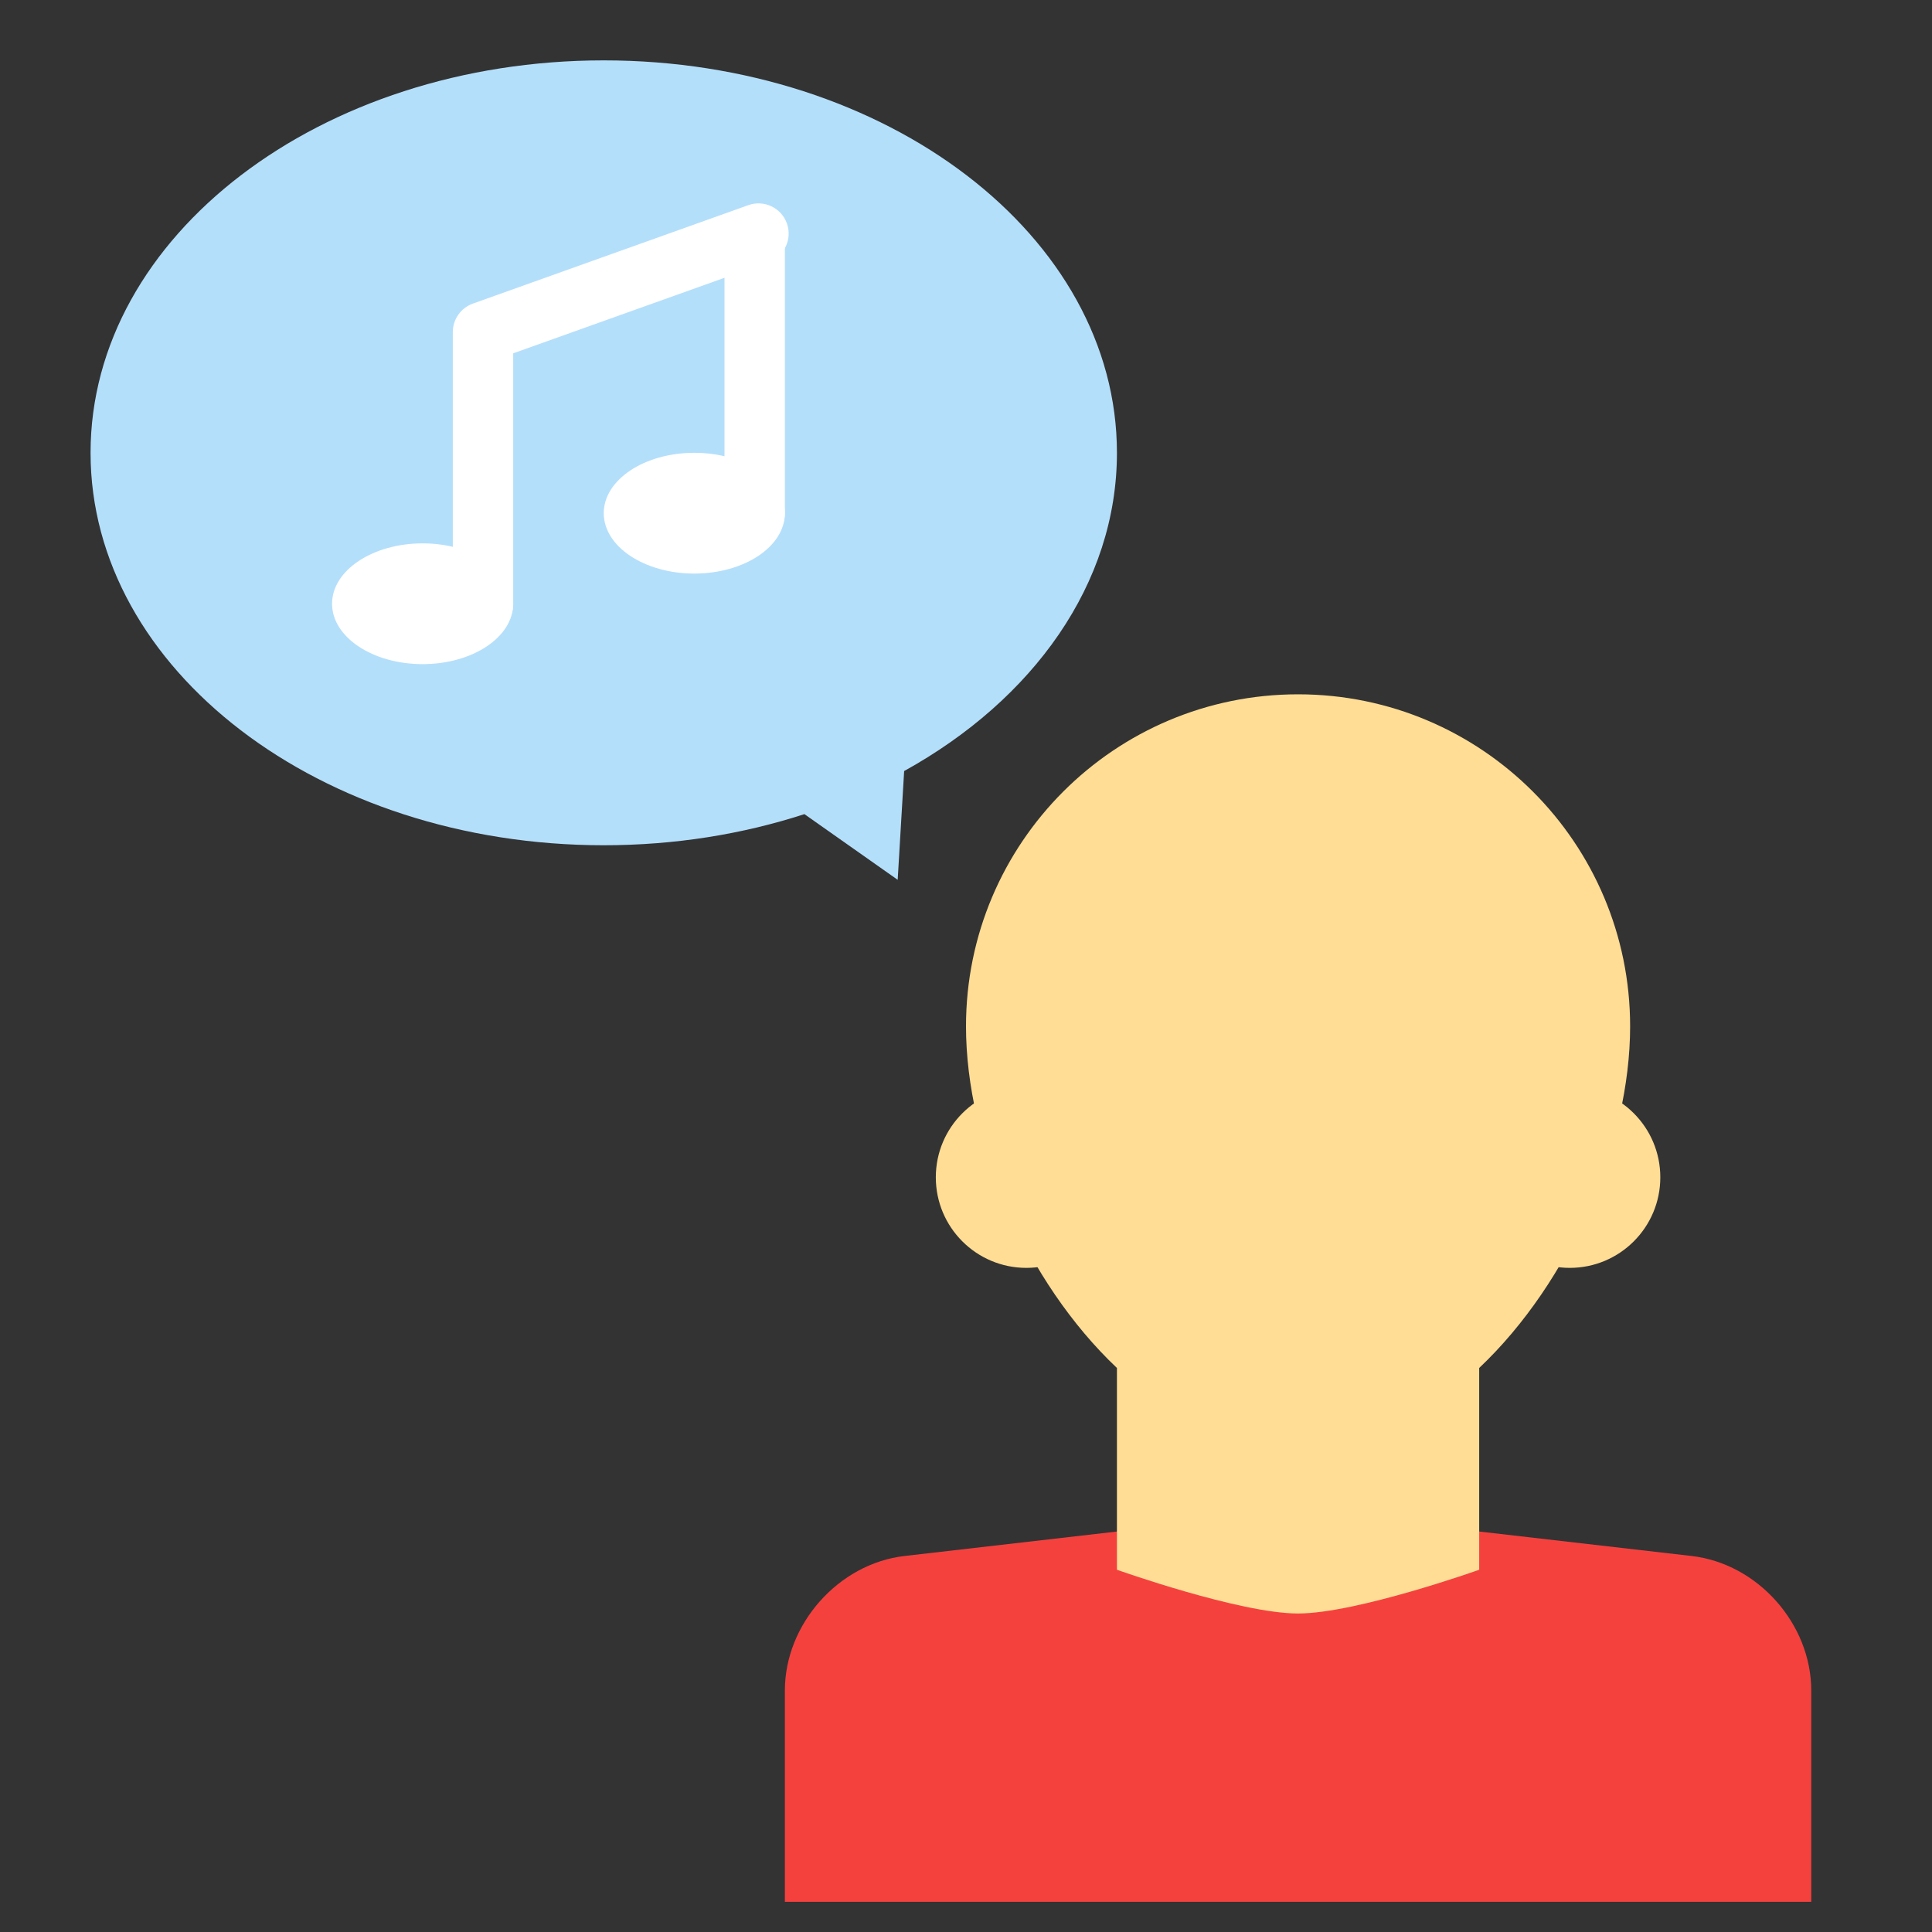
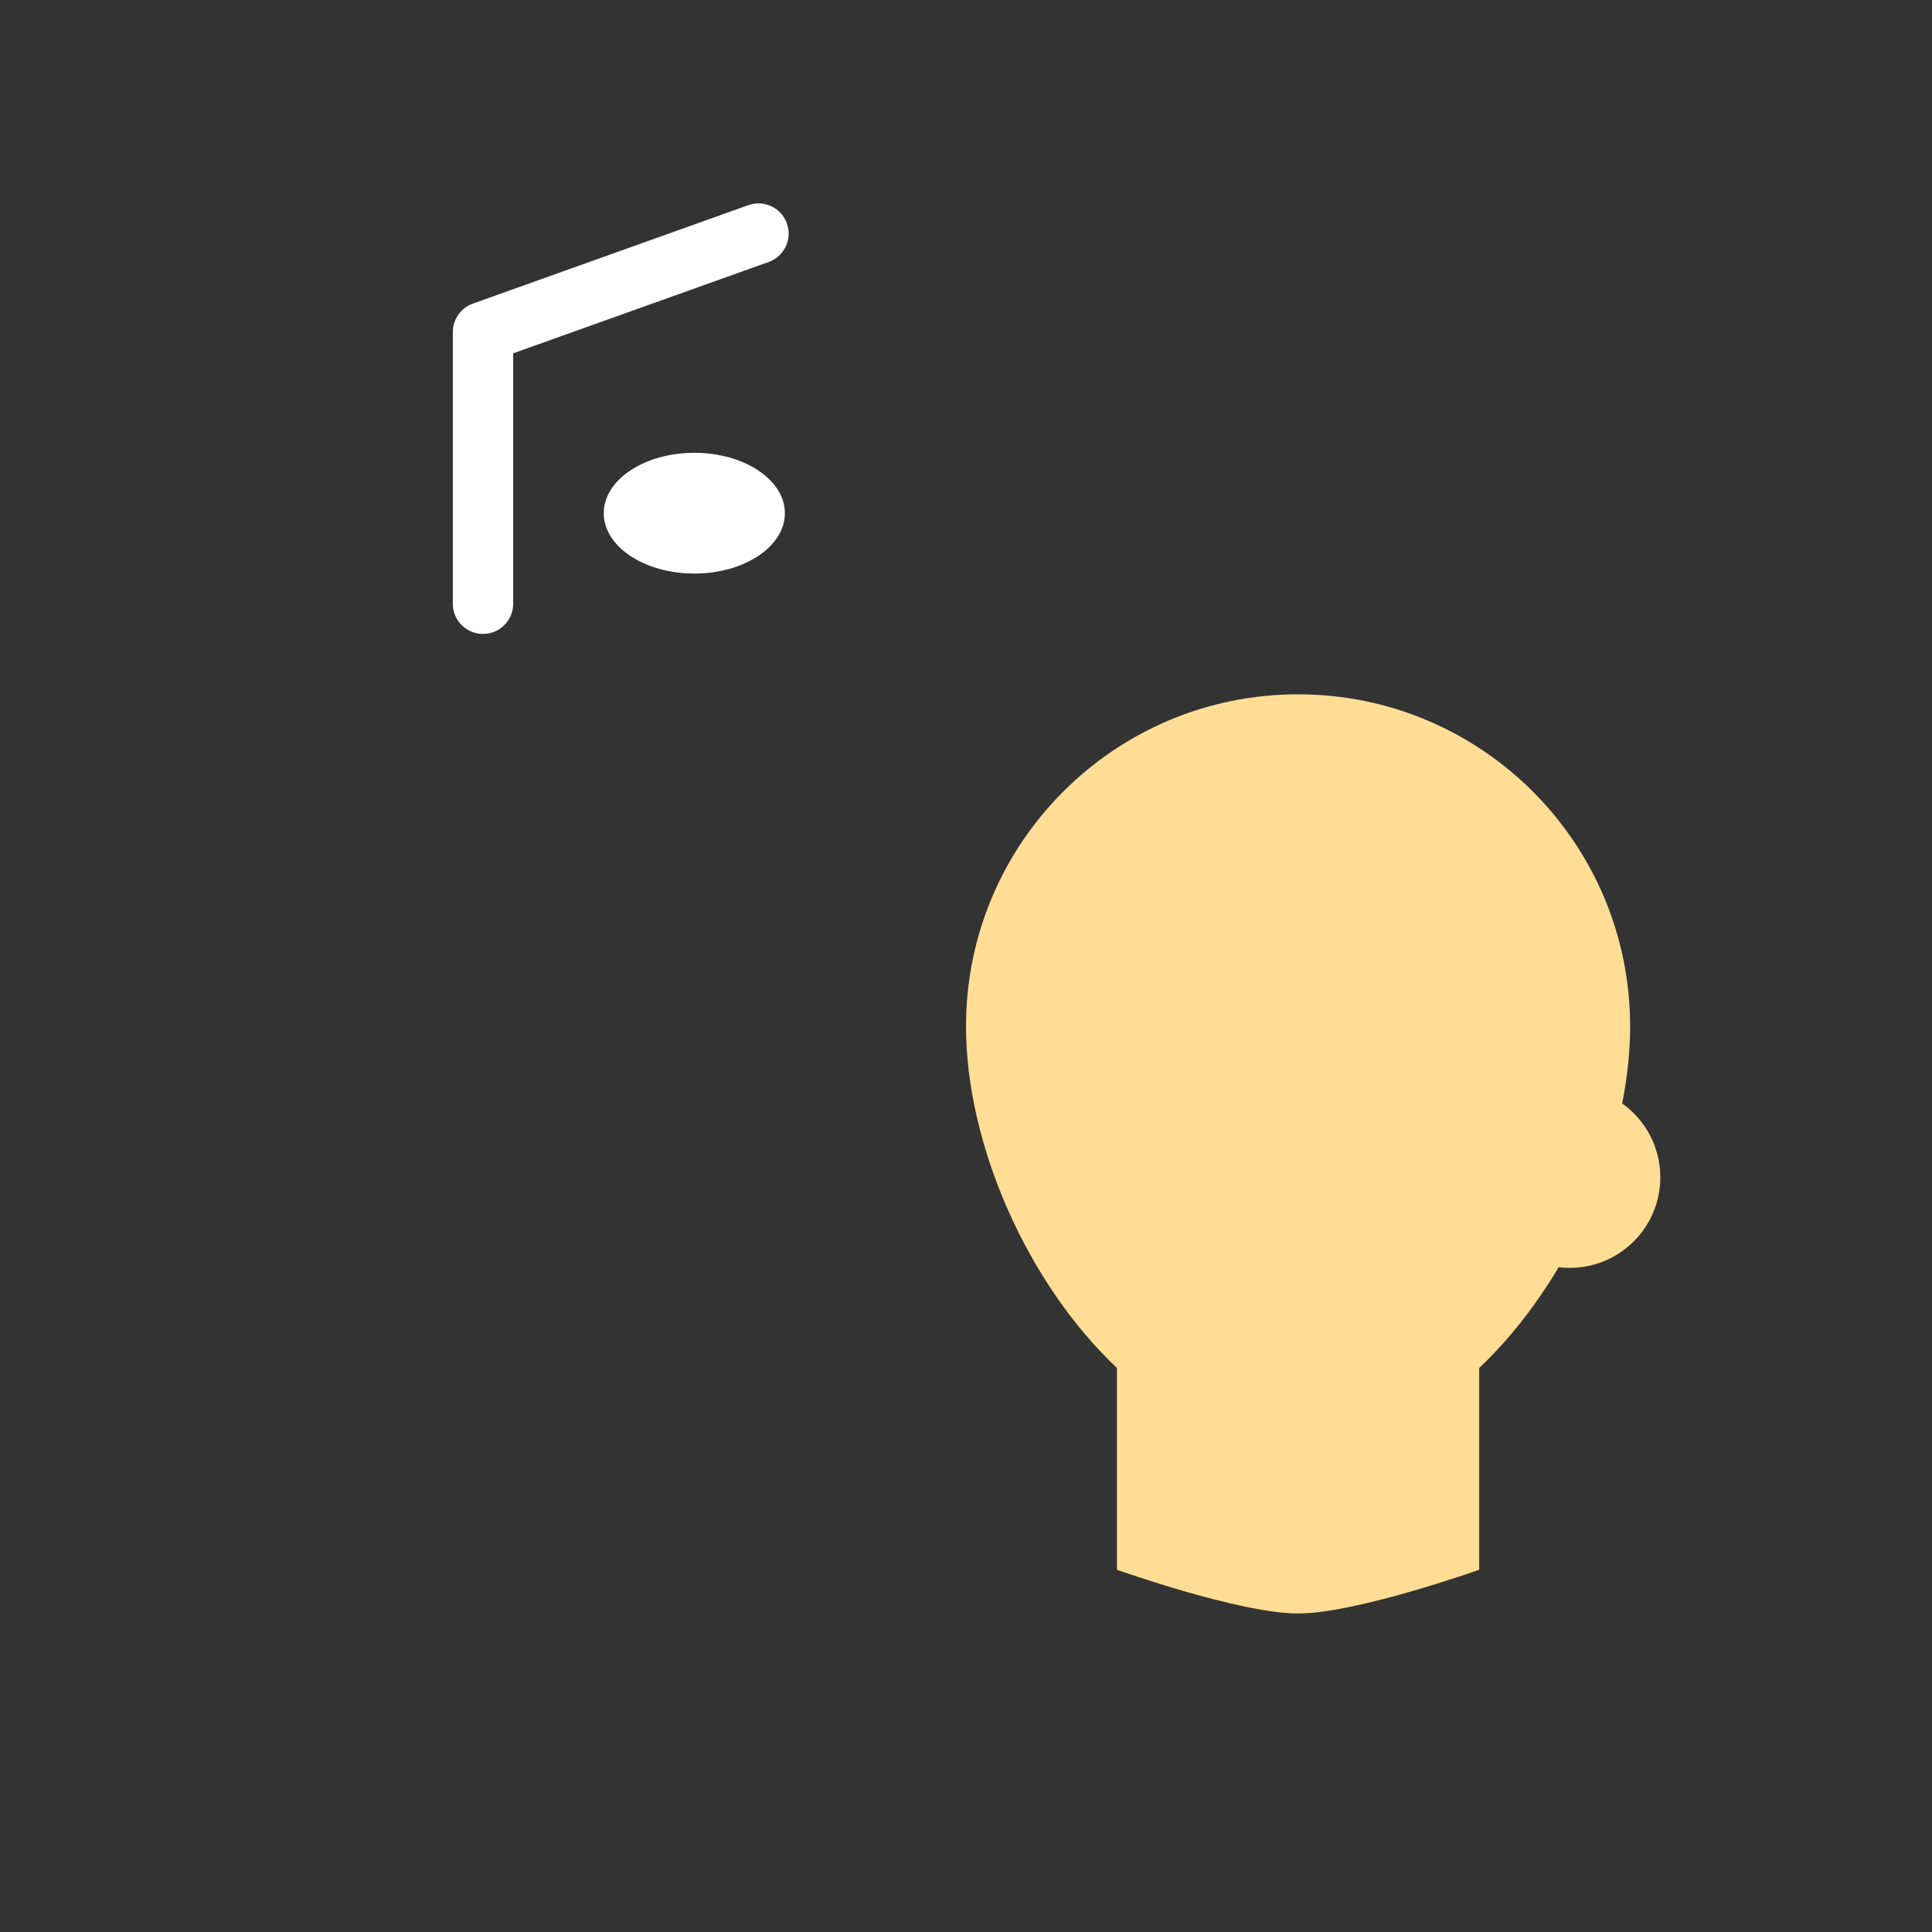
<svg xmlns="http://www.w3.org/2000/svg" width="64" height="64" viewBox="0 0 64 64">
  <rect x="0" y="0" width="64" height="64" fill="#333333" stroke="none" />
  <g fill="none" fill-rule="evenodd">
-     <path fill="#F5413E" d="M26,56.002 C26,53.792 27.787,51.794 29.964,51.544 L43,50.043 L56.036,51.544 C58.225,51.796 60,53.792 60,56.002 L60,63 L26,63 L26,56.002 Z" />
    <path fill="#FFDD95" d="M37,45.316 C33.99,42.47 32,37.862 32,34 C32,27.925 36.925,23 43,23 C49.075,23 54,27.925 54,34 C54,37.862 52.01,42.47 49,45.316 L49,52 C49,52 44.933,53.449 43,53.449 C41.067,53.449 37,52 37,52 L37,45.316 Z" />
-     <circle cx="34" cy="39" r="3" fill="#FFDD95" />
    <circle cx="52" cy="39" r="3" fill="#FFDD95" />
-     <path fill="#B4DFFB" d="M29.951,25.542 C34.221,23.18 37,19.338 37,15 C37,7.82 29.389,2 20,2 C10.611,2 3,7.82 3,15 C3,22.18 10.611,28 20,28 C22.359,28 24.605,27.633 26.647,26.969 L29.737,29.145 L29.951,25.542 Z" />
-     <ellipse cx="14" cy="20" fill="#FFF" rx="3" ry="2" />
    <path fill="#FFF" fill-rule="nonzero" d="M25.462,8.679 C25.982,8.494 26.253,7.921 26.067,7.401 C25.881,6.881 25.309,6.61 24.789,6.796 L15.663,10.058 C15.266,10.201 15,10.577 15,11 L15,20 C15,20.552 15.448,21 16,21 C16.552,21 17,20.552 17,20 L17,11.704 L25.462,8.679 Z" />
    <ellipse cx="23" cy="17" fill="#FFF" rx="3" ry="2" />
-     <path fill="#FFF" fill-rule="nonzero" d="M26,17 L26,8 C26,7.448 25.552,7 25,7 C24.448,7 24,7.448 24,8 L24,17 C24,17.552 24.448,18 25,18 C25.552,18 26,17.552 26,17 Z" />
  </g>
</svg>